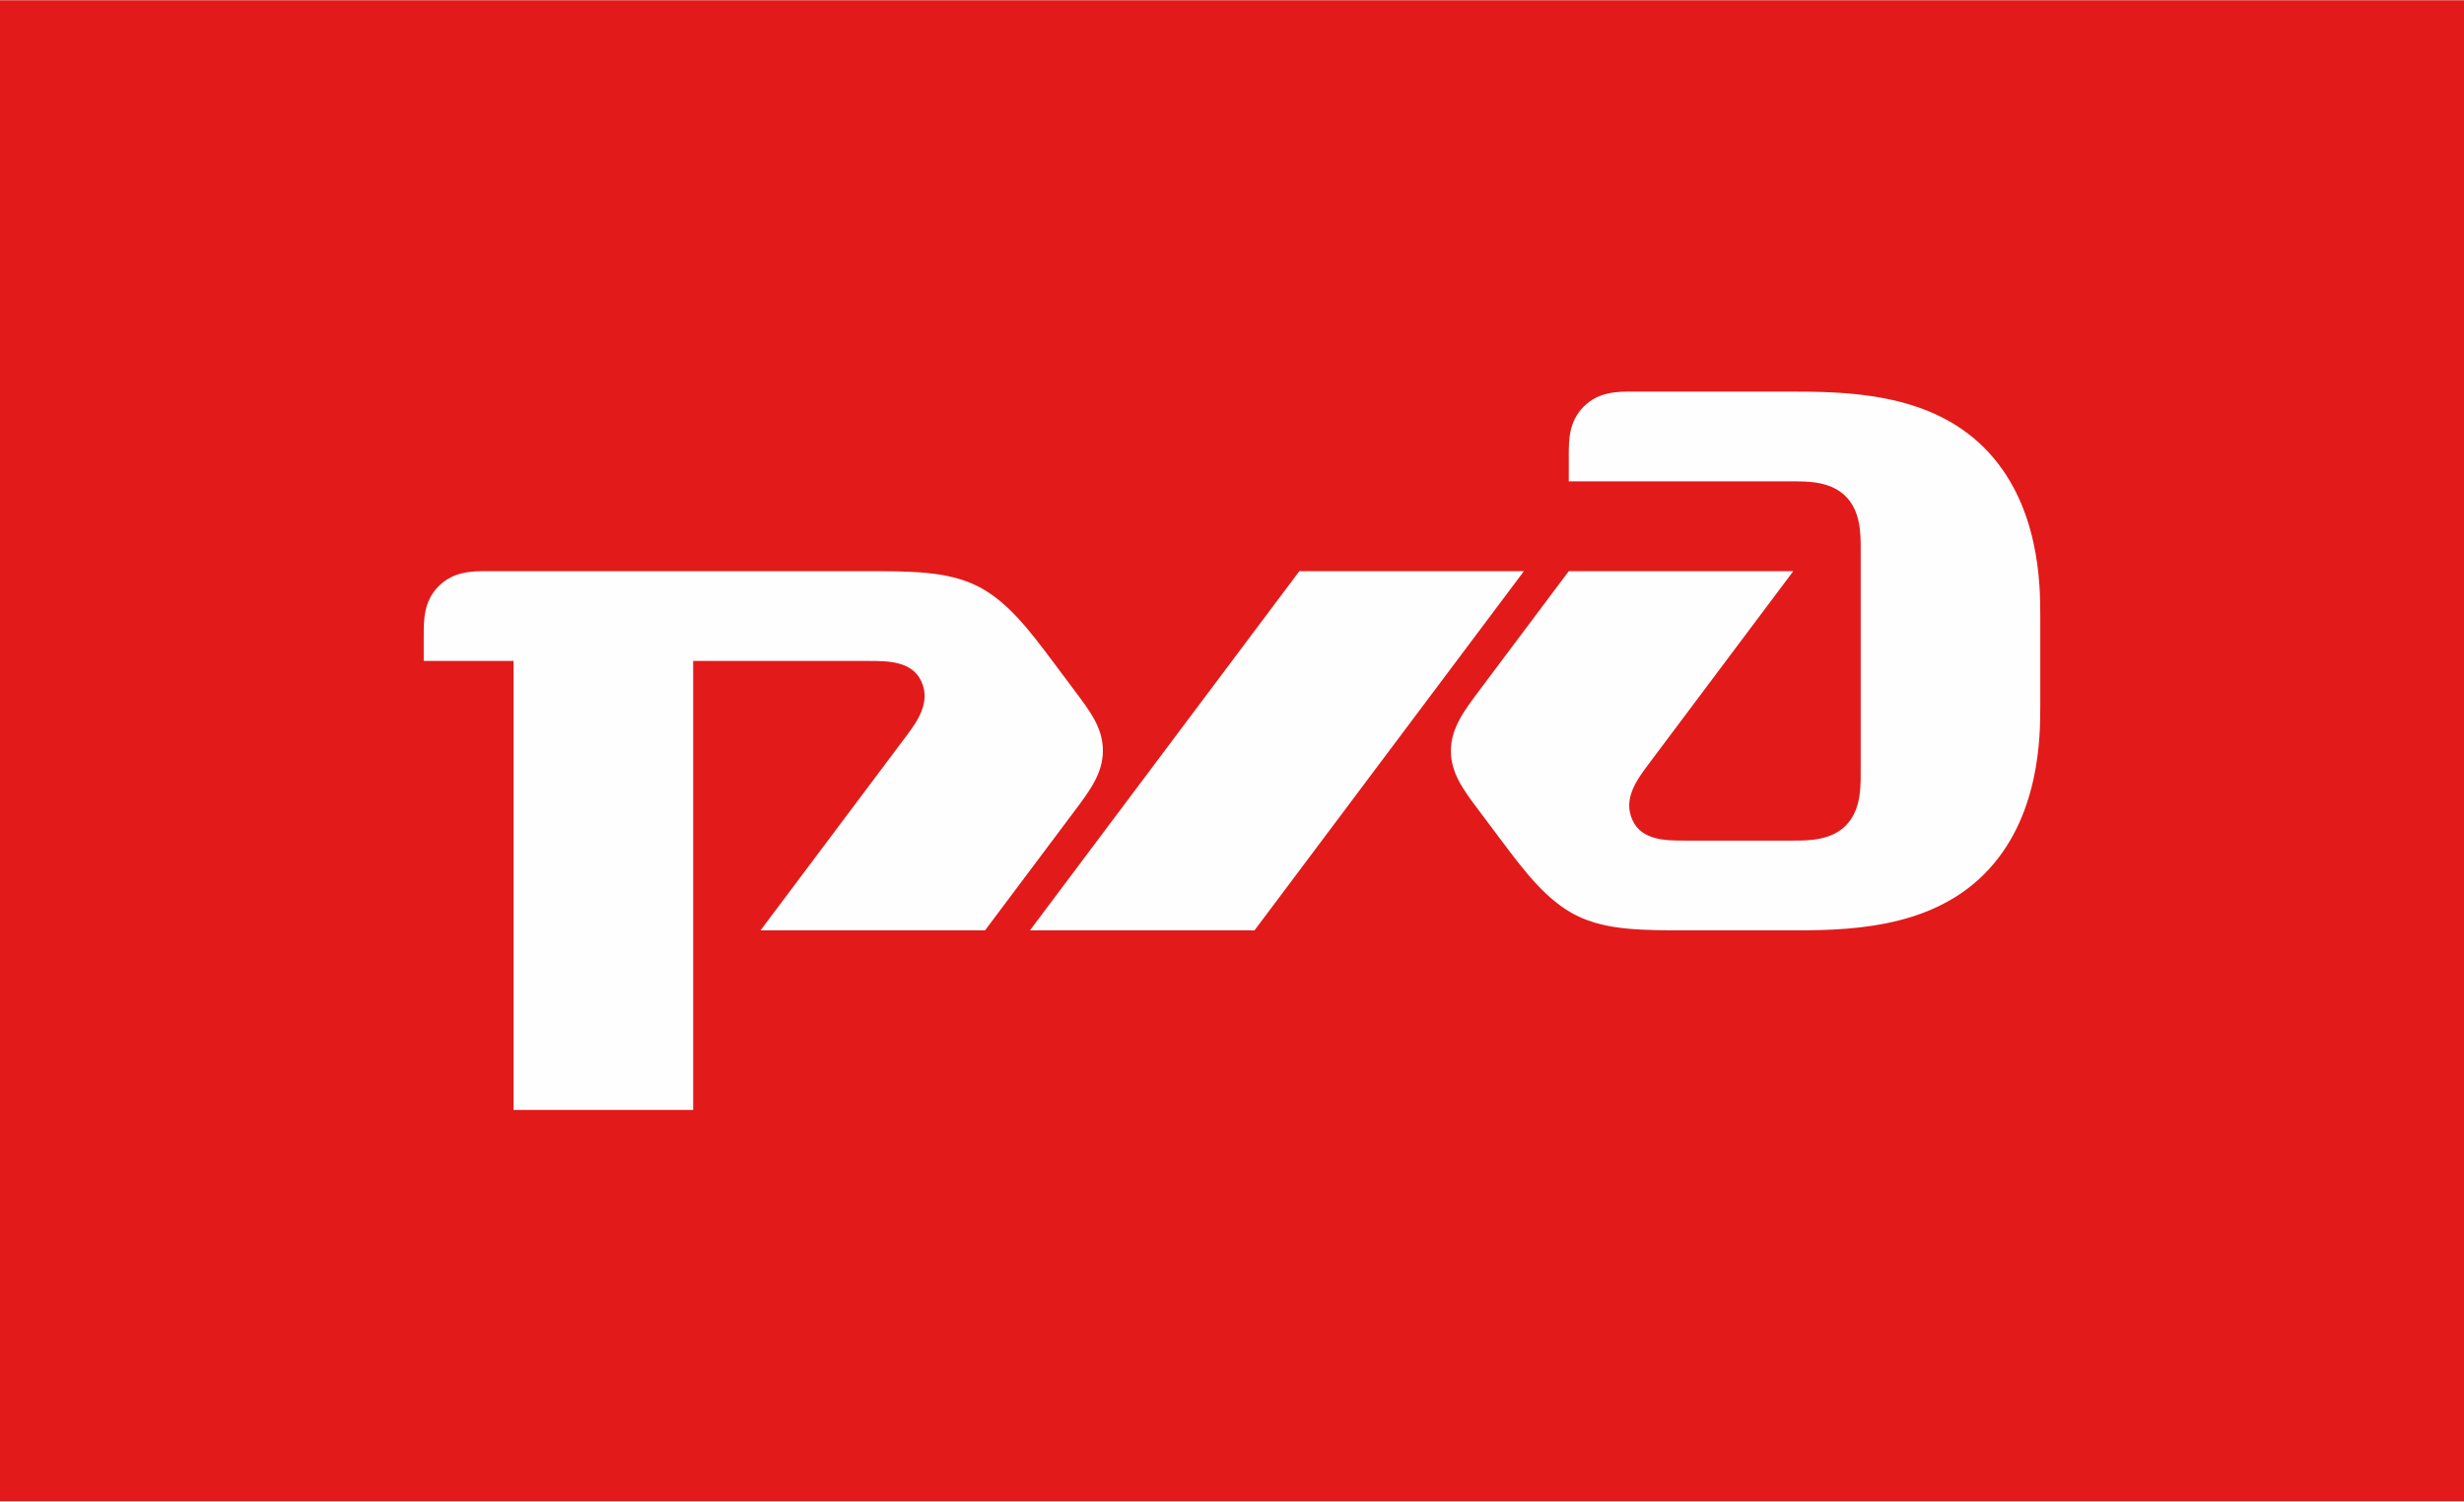
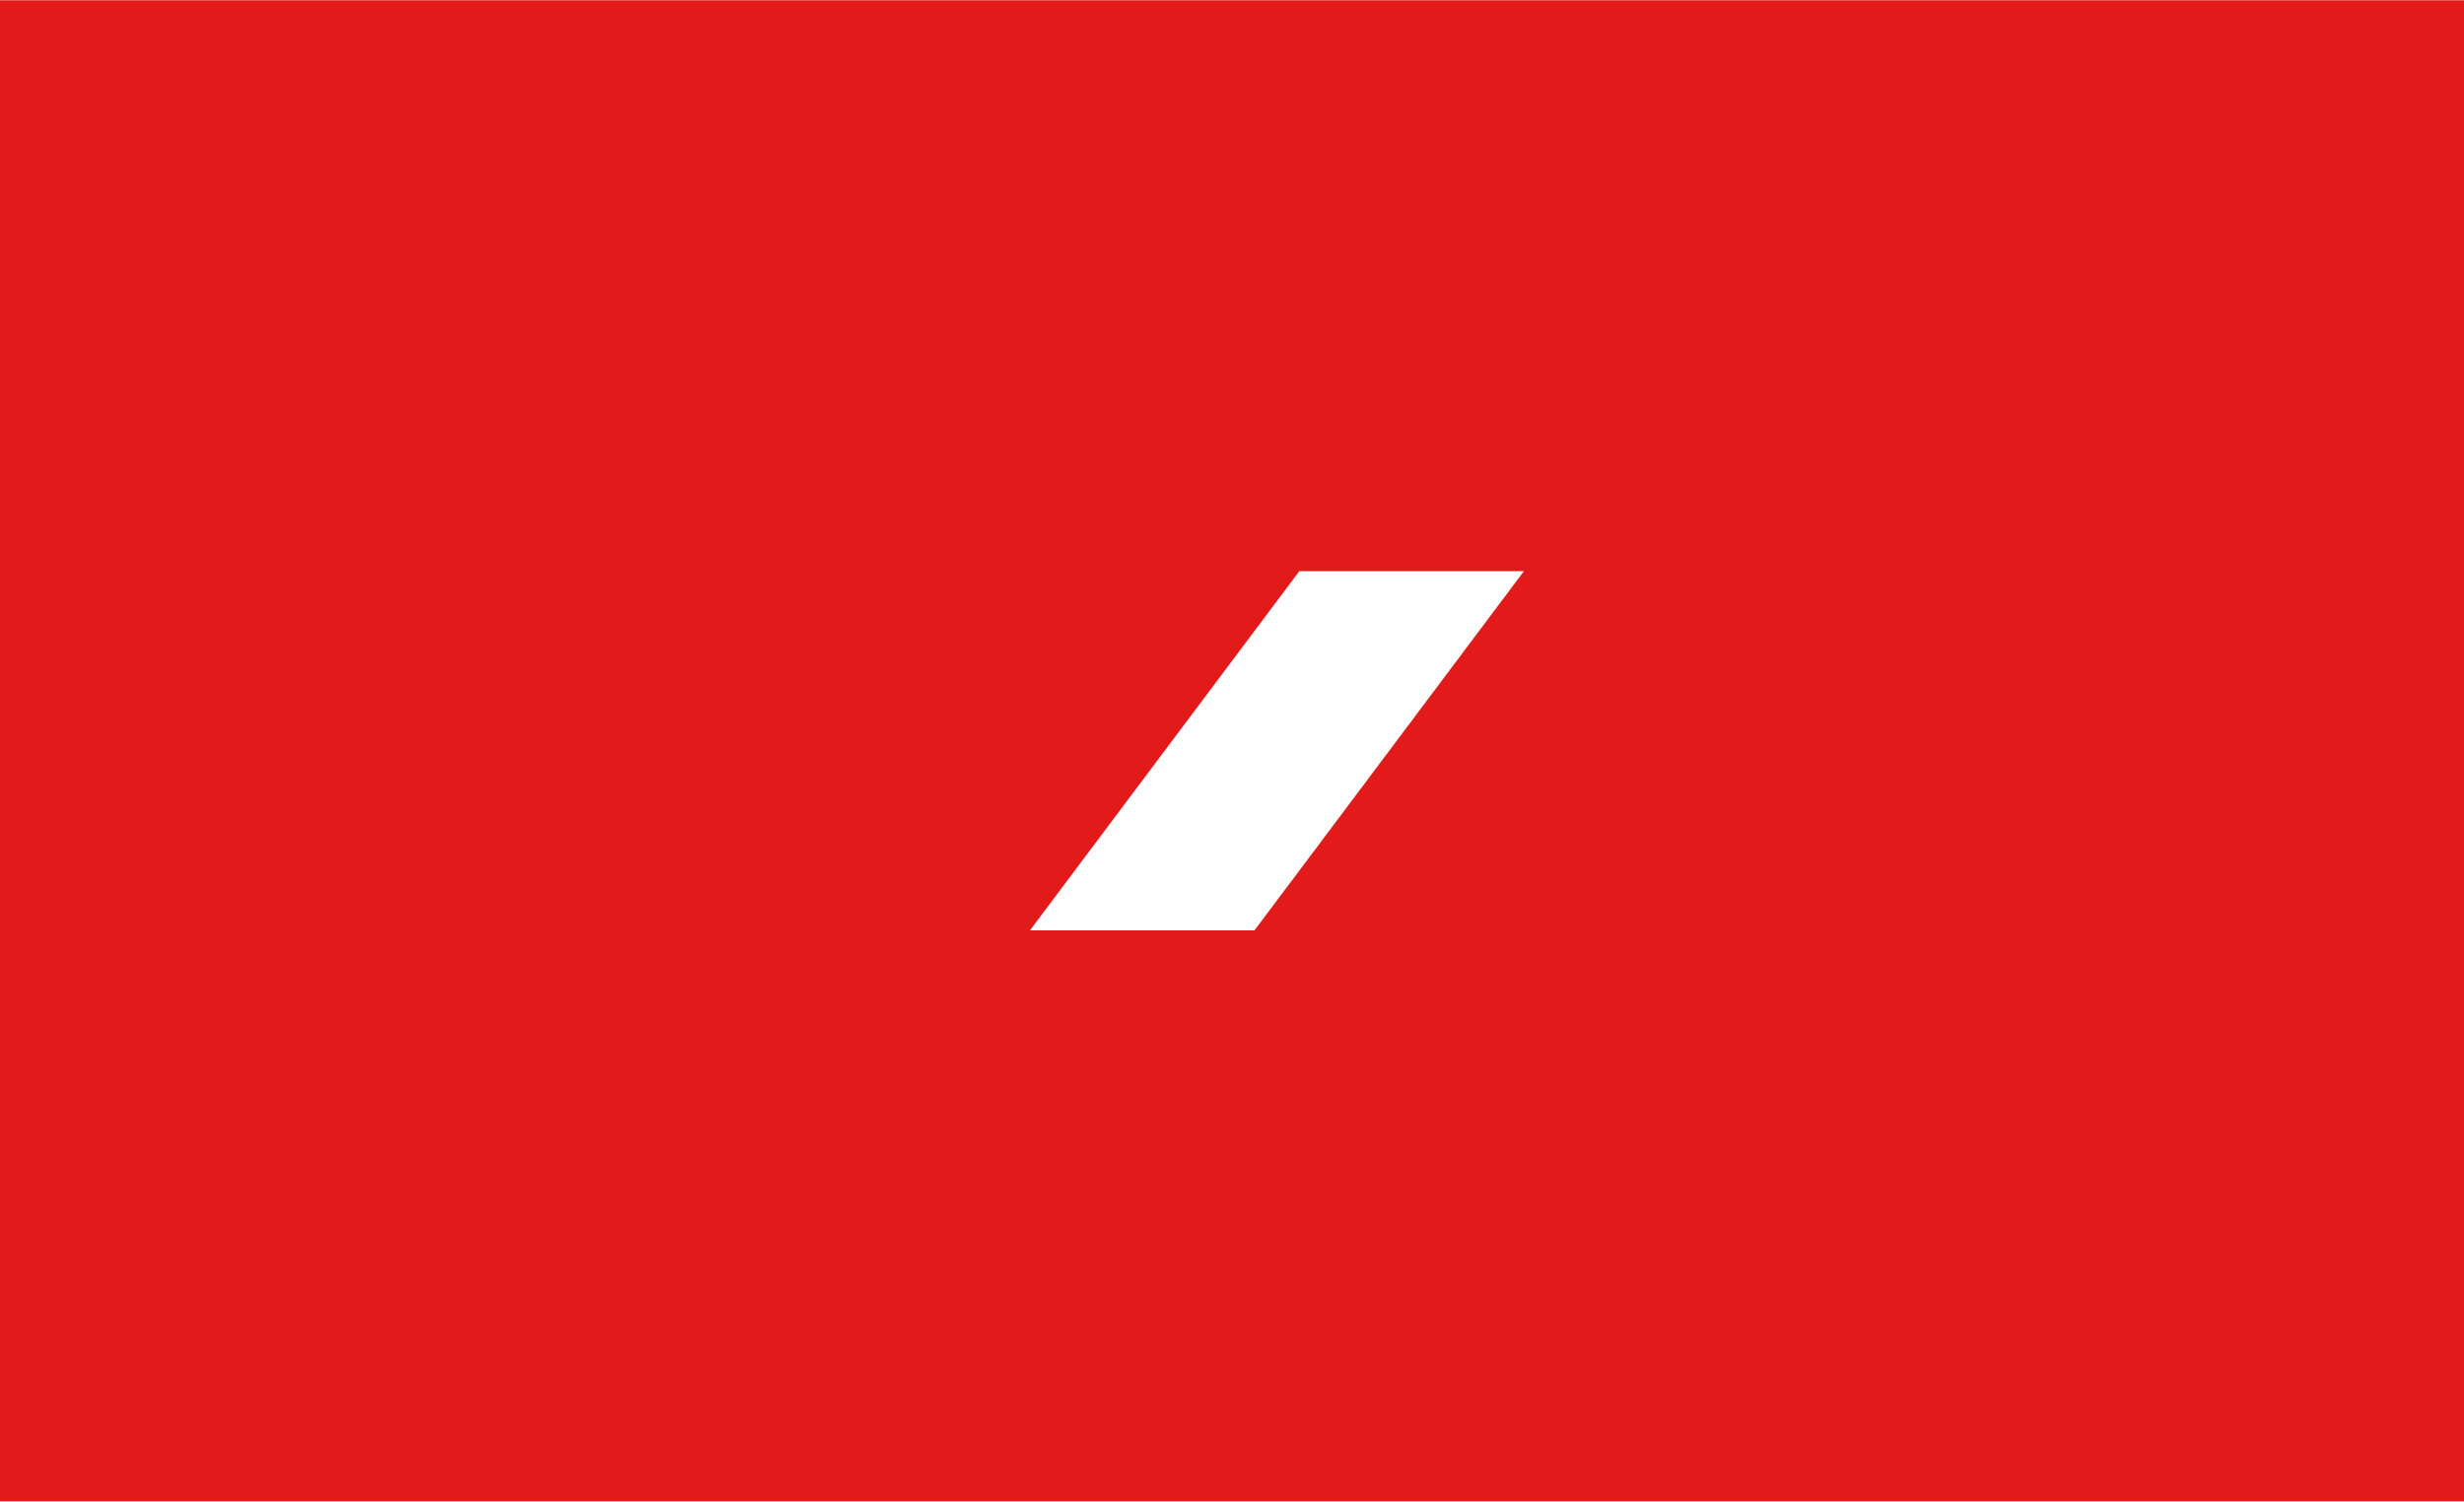
<svg xmlns="http://www.w3.org/2000/svg" xml:space="preserve" width="425px" height="259px" version="1.1" style="shape-rendering:geometricPrecision; text-rendering:geometricPrecision; image-rendering:optimizeQuality; fill-rule:evenodd; clip-rule:evenodd" viewBox="0 0 381.7 232.53">
  <defs>
    <style type="text/css"> .fil0 {fill:#E21A1A} .fil1 {fill:#FEFEFE;fill-rule:nonzero} </style>
  </defs>
  <g id="Слой_x0020_1">
    <rect class="fil0" width="381.7" height="232.53" />
    <g id="_2310272577344">
-       <path class="fil1" d="M243.02 70.47l0 4.06 34.78 0c2.32,0 5.8,0 8.12,2.32 2.32,2.32 2.32,5.8 2.32,8.11l0 34.78c0,2.32 0,5.8 -2.32,8.12 -2.32,2.32 -5.8,2.32 -8.12,2.32l-16.81 0c-2.9,0 -6.67,0 -8.11,-3.19 -1.45,-3.19 0.58,-6.09 2.31,-8.4l22.61 -30.15 -34.78 0 -13.91 18.55c-2.33,3.11 -4.35,5.8 -4.35,9.27 0,3.48 1.88,5.99 4.35,9.28l3.48 4.64c3.48,4.63 6.95,9.27 11.59,11.59 4.64,2.32 10.14,2.32 17.68,2.32l15.07 0c8.7,0 21.74,0 30.43,-8.7 8.7,-8.69 8.7,-21.44 8.7,-26.08l0 -13.91c0,-4.64 0,-17.39 -8.7,-26.09 -8.69,-8.69 -21.73,-8.68 -30.43,-8.69l-24.05 0c-2.32,0 -5.22,0 -7.54,2.32 -2.32,2.32 -2.32,5.21 -2.32,7.53z" />
      <polygon class="fil1" points="201.28,88.44 236.07,88.44 194.33,144.09 159.55,144.09 " />
-       <path class="fil1" d="M65.64 98.3c0,-2.32 0,-5.22 2.32,-7.54 2.32,-2.32 5.22,-2.32 7.54,-2.32l58.25 0c7.54,0 13.05,0 17.68,2.32 4.64,2.32 8.12,6.96 11.6,11.59l3.47 4.64c2.47,3.29 4.35,5.8 4.35,9.27 0,3.48 -2.02,6.17 -4.35,9.28l-13.91 18.55 -34.78 0 22.61 -30.14c1.74,-2.32 3.77,-5.22 2.32,-8.41 -1.45,-3.19 -5.22,-3.19 -8.12,-3.19l-27.24 0 0 69.56 -27.83 0 0 -69.56 -13.91 0 0 -4.05z" />
    </g>
  </g>
</svg>